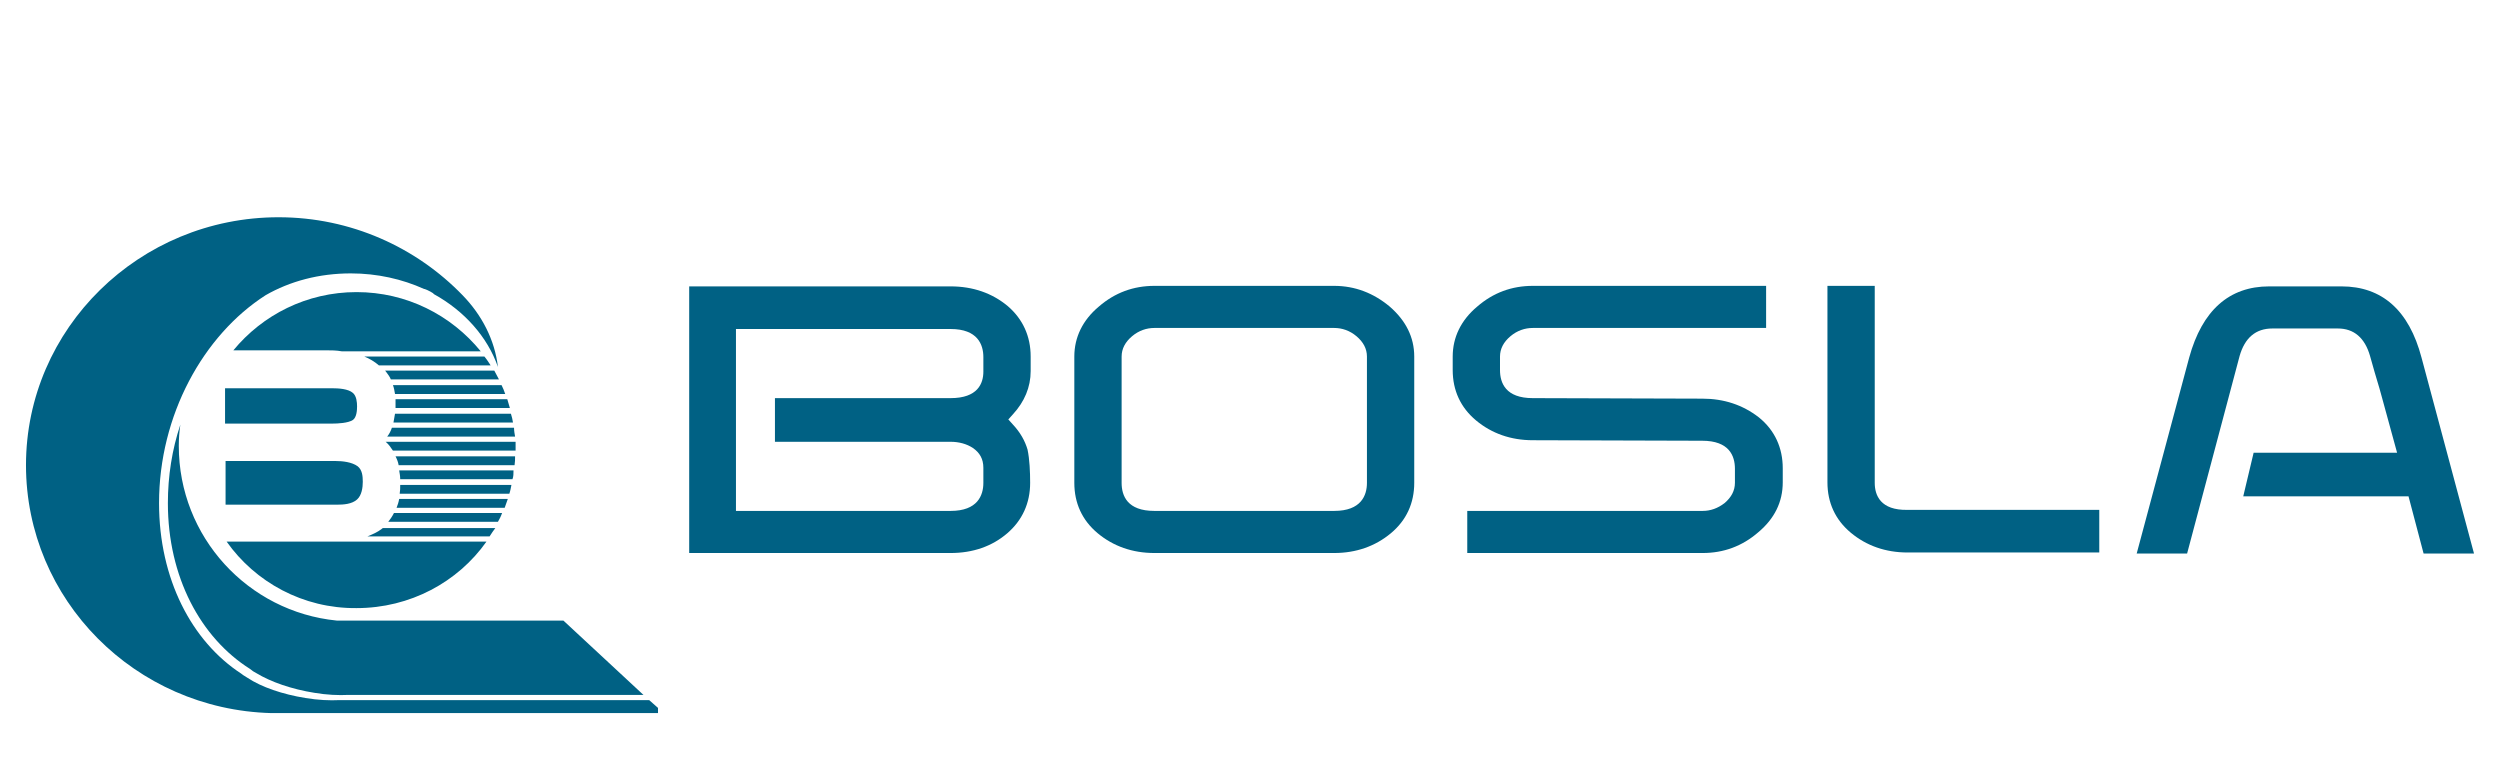
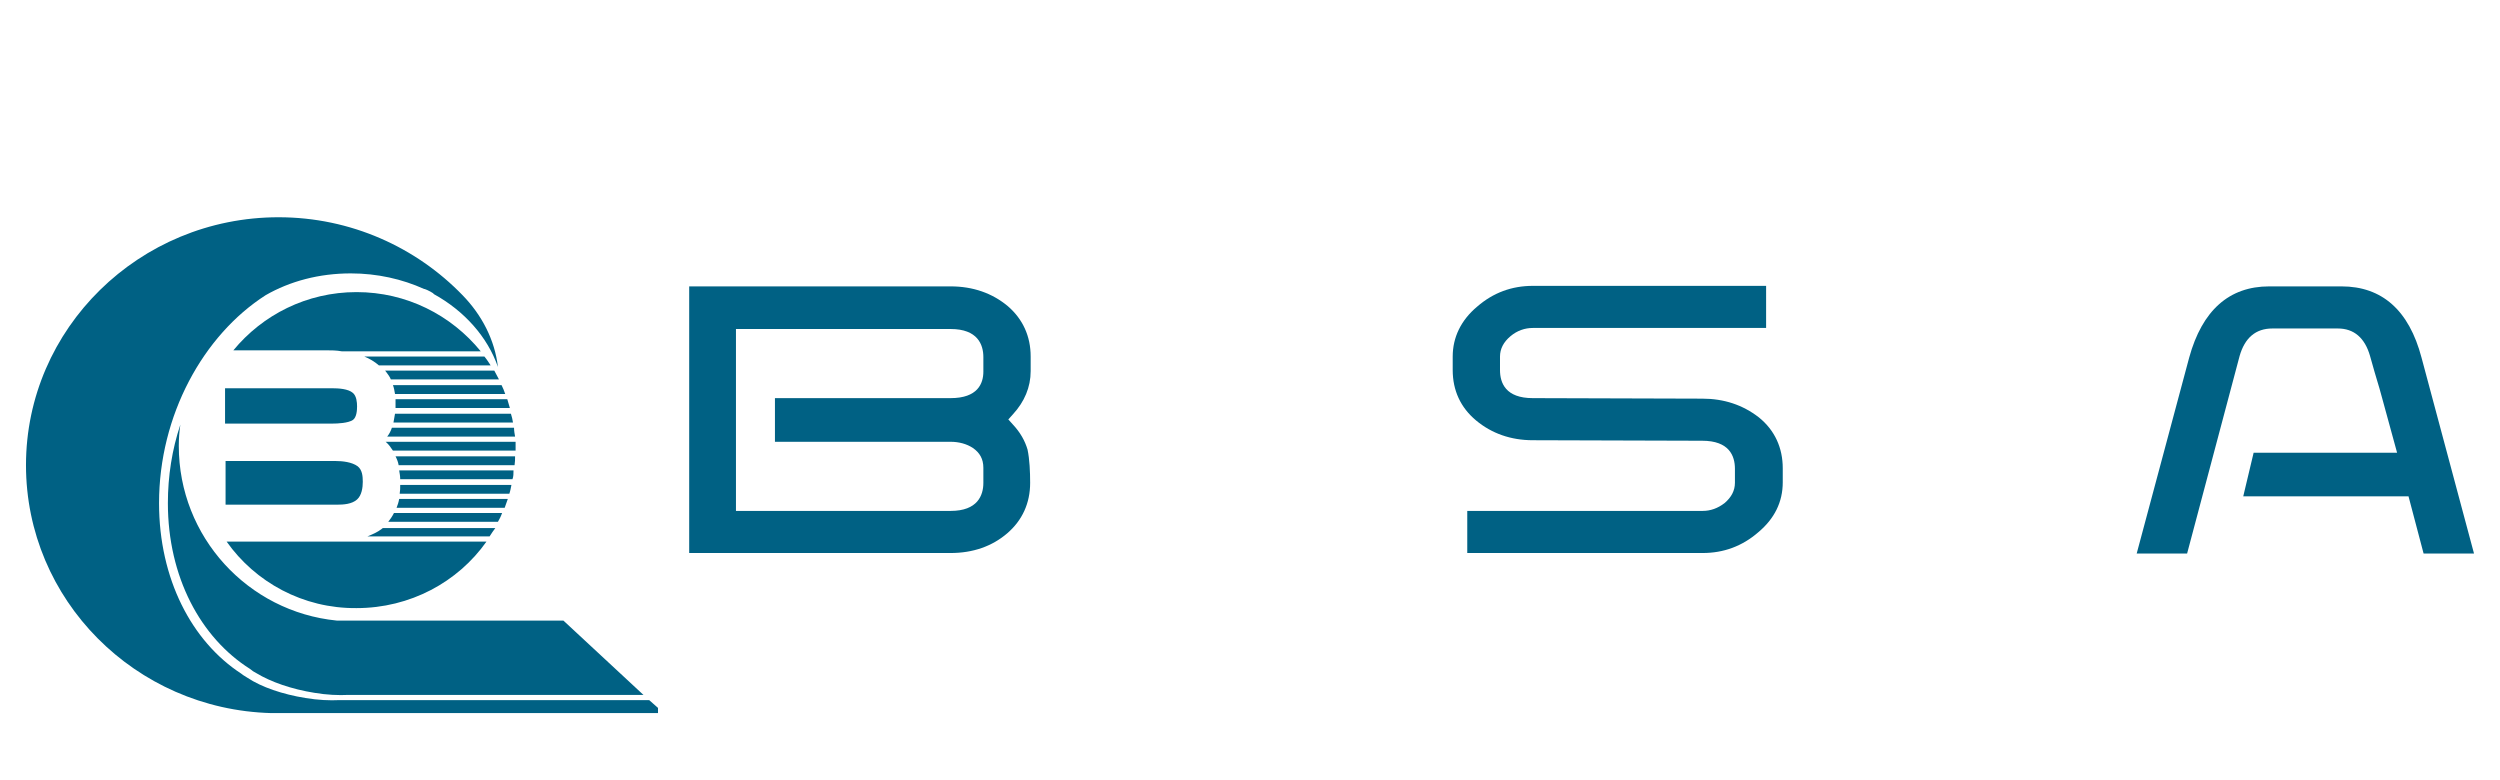
<svg xmlns="http://www.w3.org/2000/svg" xmlns:ns1="http://sodipodi.sourceforge.net/DTD/sodipodi-0.dtd" xmlns:ns2="http://www.inkscape.org/namespaces/inkscape" version="1.1" id="svg16" ns1:docname="53670407157c45b84562c59633aecf15.cdr" x="0px" y="0px" viewBox="71 -42 481 150" style="enable-background:new 71 -42 481 150;" xml:space="preserve">
  <style type="text/css">
	.st0{fill:#006184;}
</style>
  <ns1:namedview borderopacity="1.0" bordercolor="#666666" pagecolor="#ffffff" id="namedview18" ns2:pagecheckerboard="0" ns2:pageopacity="0.0" ns2:pageshadow="2">
	</ns1:namedview>
  <path id="path2" class="st0" d="M124.6-0.2C97.8-0.2,76,21.2,76,47.5c0,25.9,21,47,47.2,47.7v0h0.1c0.5,0,0.9,0,1.4,0  c0.5,0,0.9,0,1.4,0h71.5v-1l-1.7-1.5h-59.5c-2,0.1-4.2,0-6.6-0.4c-4.4-0.7-8.5-2.1-11.2-3.9v0l0,0c-0.3-0.2-0.5-0.3-0.8-0.5  c-0.1-0.1-0.3-0.2-0.4-0.3c-9.5-6.2-15.8-18.2-15.8-32.8c0-16.9,8.5-32.3,20.5-40c4.7-2.7,10.3-4.2,16.4-4.2c5.1,0,9.9,1.1,14.1,3  l0.1,0l0.5,0.2l0.6,0.3l0.5,0.3l0.1,0.1l0.1,0.1l0,0l0,0c5.8,3.2,10.3,8.2,12.3,14c-0.6-5.2-3.1-10-6.8-13.8  C151.1,5.6,138.5-0.2,124.6-0.2L124.6-0.2z" />
  <path id="path4" class="st0" d="M114.4,46.7h21.2c1.3,0,3.1,0.2,4.2,1c0.9,0.7,1,1.9,1,3c0,1.1-0.2,2.6-1.1,3.4c-1,0.9-2.6,1-3.9,1  h-21.4V46.7z M138.9,38.8L138.9,38.8c0.7-0.5,0.8-1.8,0.8-2.6c0-0.8-0.1-2-0.8-2.6l0,0l0,0c-0.9-0.8-2.8-0.9-4-0.9h-20.6v6.8h20.6  C136,39.5,138,39.4,138.9,38.8L138.9,38.8z M165.4,28.3L165.4,28.3c-0.4-0.6-0.7-1.1-1.2-1.7h-23.1c1,0.4,2,1,2.8,1.7H165.4z   M167,31L167,31c-0.3-0.6-0.6-1.1-0.9-1.7h-21c0.1,0.1,0.2,0.3,0.3,0.4c0.3,0.4,0.6,0.8,0.8,1.3H167z M168.2,33.8L168.2,33.8  c-0.2-0.6-0.4-1.1-0.7-1.7h-20.9c0.2,0.5,0.3,1.1,0.4,1.7L168.2,33.8z M169.1,36.5L169.1,36.5c-0.2-0.6-0.3-1.1-0.5-1.7h-21.5  c0,0.3,0,0.6,0,1c0,0.2,0,0.5,0,0.7L169.1,36.5z M169.7,39.3L169.7,39.3c-0.1-0.6-0.2-1.1-0.4-1.7H147c-0.1,0.6-0.2,1.1-0.3,1.7  L169.7,39.3z M170.1,42L170.1,42h-24.6c0.4-0.5,0.7-1.1,0.9-1.7h23.5C169.9,40.9,170,41.4,170.1,42z M170.2,44.7L170.2,44.7h-23.6  c-0.4-0.6-0.8-1.2-1.4-1.7h25c0,0.5,0,1,0,1.6C170.2,44.7,170.2,44.7,170.2,44.7z M170,47.5L170,47.5h-22.3  c-0.1-0.6-0.3-1.1-0.6-1.7h23C170.1,46.4,170.1,46.9,170,47.5z M169.6,50.2L169.6,50.2h-21.6c0-0.6-0.1-1.1-0.2-1.7h22  C169.8,49.1,169.8,49.7,169.6,50.2z M169,53L169,53h-21.1c0.1-0.6,0.1-1.1,0.1-1.7h21.4C169.3,51.8,169.2,52.4,169,53z M168.1,55.7  L168.1,55.7h-20.8c0.2-0.5,0.4-1.1,0.5-1.7h20.9C168.5,54.6,168.3,55.1,168.1,55.7z M166.8,58.4L166.8,58.4h-21.1  c0.4-0.5,0.8-1.1,1.1-1.7h20.8C167.4,57.3,167.1,57.9,166.8,58.4z M165.2,61.2L165.2,61.2h-23.5c1-0.4,1.9-0.8,2.7-1.4v0  c0.1-0.1,0.2-0.2,0.3-0.2h21.6C165.9,60.1,165.6,60.6,165.2,61.2L165.2,61.2z M114.6,62.2L114.6,62.2h19.9h0.1h30  c-5.5,7.8-14.7,12.8-25,12.8C129.3,75.1,120.1,70,114.6,62.2z M194.8,91.7L194.8,91.7l-15.4-14.3h-43.6  c-17.1-1.7-30.4-16.1-30.4-33.6c0-1.4,0.1-2.8,0.3-4.1c-1.6,4.8-2.4,9.9-2.4,15.1c0,14.2,6.3,25.9,15.8,31.9  c0.1,0.1,0.3,0.2,0.4,0.3c0.2,0.2,0.5,0.3,0.8,0.5l0,0c2.8,1.7,6.8,3.1,11.2,3.8c2.4,0.4,4.6,0.5,6.6,0.4H194.8z M139.6,14.2  L139.6,14.2c-9.6,0-18.1,4.4-23.7,11.2h17.8c1,0,2,0,3.1,0.2h26.7C157.8,18.6,149.2,14.2,139.6,14.2z" />
  <path id="path6" class="st0" d="M260.2,29.5c0,2.3-1.1,5.1-6.3,5.1h-33.8v8.4h33.8c1.6,0,3.1,0.4,4.3,1.2c1.3,0.9,2,2.1,2,3.8v2.9  c0,2.4-1.1,5.4-6.3,5.4h-41.3v-35h41.3c5.2,0,6.3,3,6.3,5.4V29.5z M253.9,13.1L253.9,13.1h-50.3l0,51.3h50.3c4.3,0,8-1.3,10.9-3.8  c2.9-2.5,4.4-5.8,4.4-9.7c0-2.1-0.1-4.5-0.5-6.4c-0.5-1.7-1.4-3.3-2.8-4.8l-0.9-1l0.9-1c2.2-2.4,3.4-5.2,3.4-8.3v-2.8  c0-3.9-1.5-7.2-4.4-9.7C261.9,14.4,258.2,13.1,253.9,13.1L253.9,13.1z" />
-   <path id="path8" class="st0" d="M334,50.9c0,2.4-1.1,5.4-6.3,5.4h-34.6c-5.2,0-6.3-2.9-6.3-5.4l0-24.3c0-1.5,0.7-2.8,2-3.9  c1.3-1.1,2.8-1.6,4.3-1.6h34.6c1.5,0,3,0.5,4.3,1.6c1.3,1.1,2,2.4,2,3.9L334,50.9z M327.7,13L327.7,13h-34.6c-4,0-7.6,1.3-10.7,4  c-3.1,2.6-4.7,5.9-4.7,9.6l0,24.3c0,3.9,1.5,7.2,4.5,9.7c3,2.5,6.7,3.8,10.9,3.8h34.6c4.2,0,7.9-1.3,10.9-3.8c3-2.5,4.5-5.8,4.5-9.7  V26.6c0-3.7-1.6-6.9-4.7-9.6C335.3,14.4,331.7,13,327.7,13L327.7,13z" />
  <path id="path10" class="st0" d="M398.5,34.7l-32.6-0.1c-5.2,0-6.3-2.9-6.3-5.4v-2.6c0-1.5,0.7-2.8,2-3.9c1.3-1.1,2.8-1.6,4.3-1.6  h44.9V13h-44.9c-4,0-7.6,1.3-10.7,4c-3.1,2.6-4.7,5.9-4.7,9.6v2.6c0,3.9,1.5,7.2,4.5,9.7c3,2.5,6.7,3.8,10.9,3.8l32.6,0.1  c5.2,0,6.3,2.9,6.3,5.4v2.7c0,1.5-0.7,2.8-2,3.9c-1.3,1-2.7,1.5-4.2,1.5h-45.3v8.1h45.3c4,0,7.6-1.3,10.7-4c3.1-2.6,4.7-5.8,4.7-9.6  v-2.7c0-3.9-1.5-7.3-4.6-9.8C406.3,35.9,402.7,34.7,398.5,34.7L398.5,34.7z" />
-   <path id="path12" class="st0" d="M431.7,50.9V13h-9.1l0,37.8c0,3.9,1.5,7.2,4.5,9.7c3,2.5,6.7,3.8,10.9,3.8h36.9v-8.2H438  C432.8,56.2,431.7,53.3,431.7,50.9L431.7,50.9z" />
  <path id="path14" class="st0" d="M534.4,53.5l2.9,11h9.7l-10.1-37.7c-2.4-9.1-7.6-13.7-15.4-13.7h-13.9c-7.7,0-12.9,4.6-15.4,13.7  l-10.1,37.7h9.7l10.1-38c1-3.5,3.1-5.3,6.3-5.3h12.6c3.1,0,5.2,1.8,6.2,5.3c0.6,2.2,1.2,4.2,1.8,6.2l0.5,1.8h0l2.9,10.6h-27.6  l-2,8.4H534.4z" />
</svg>